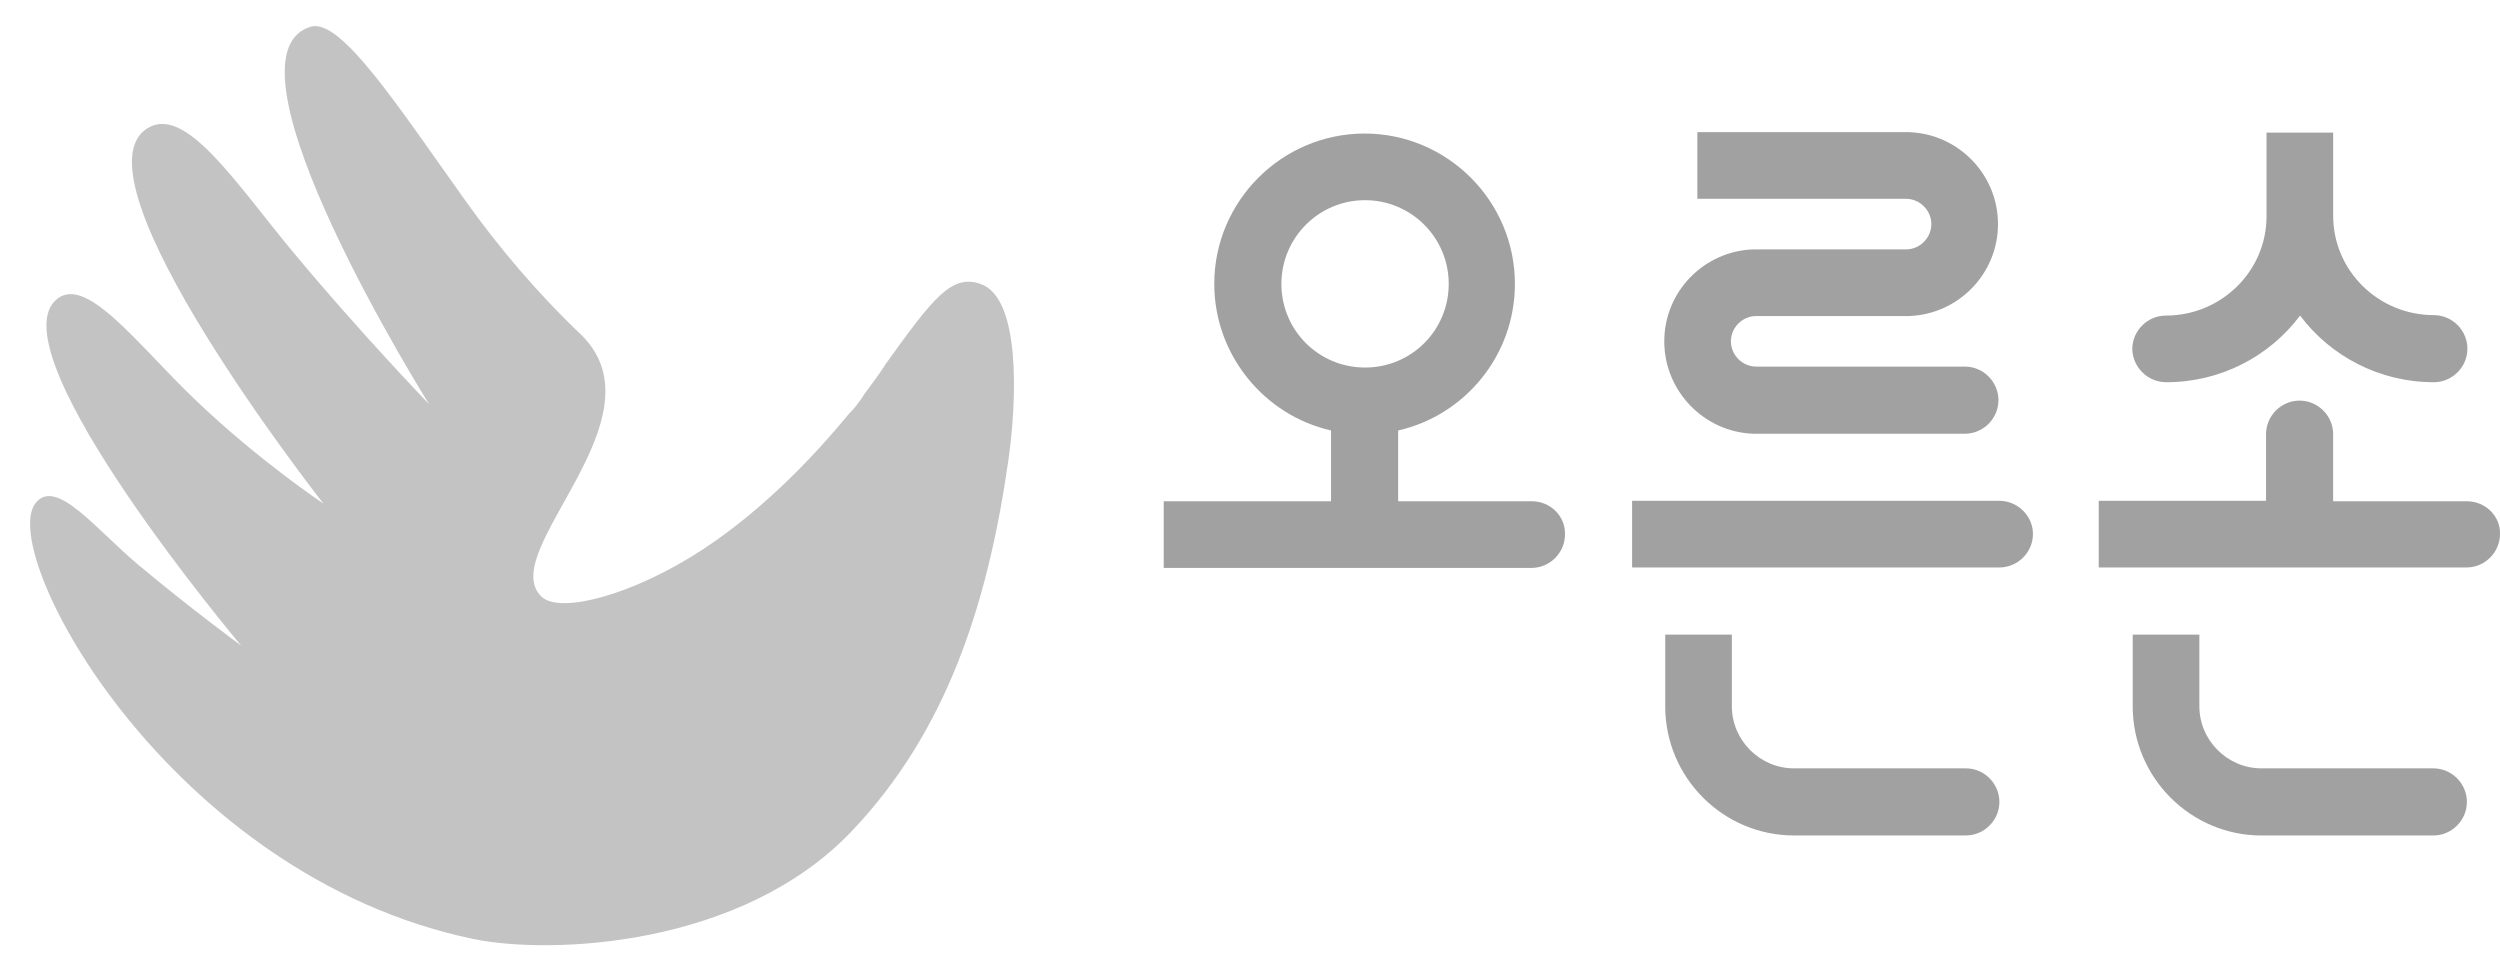
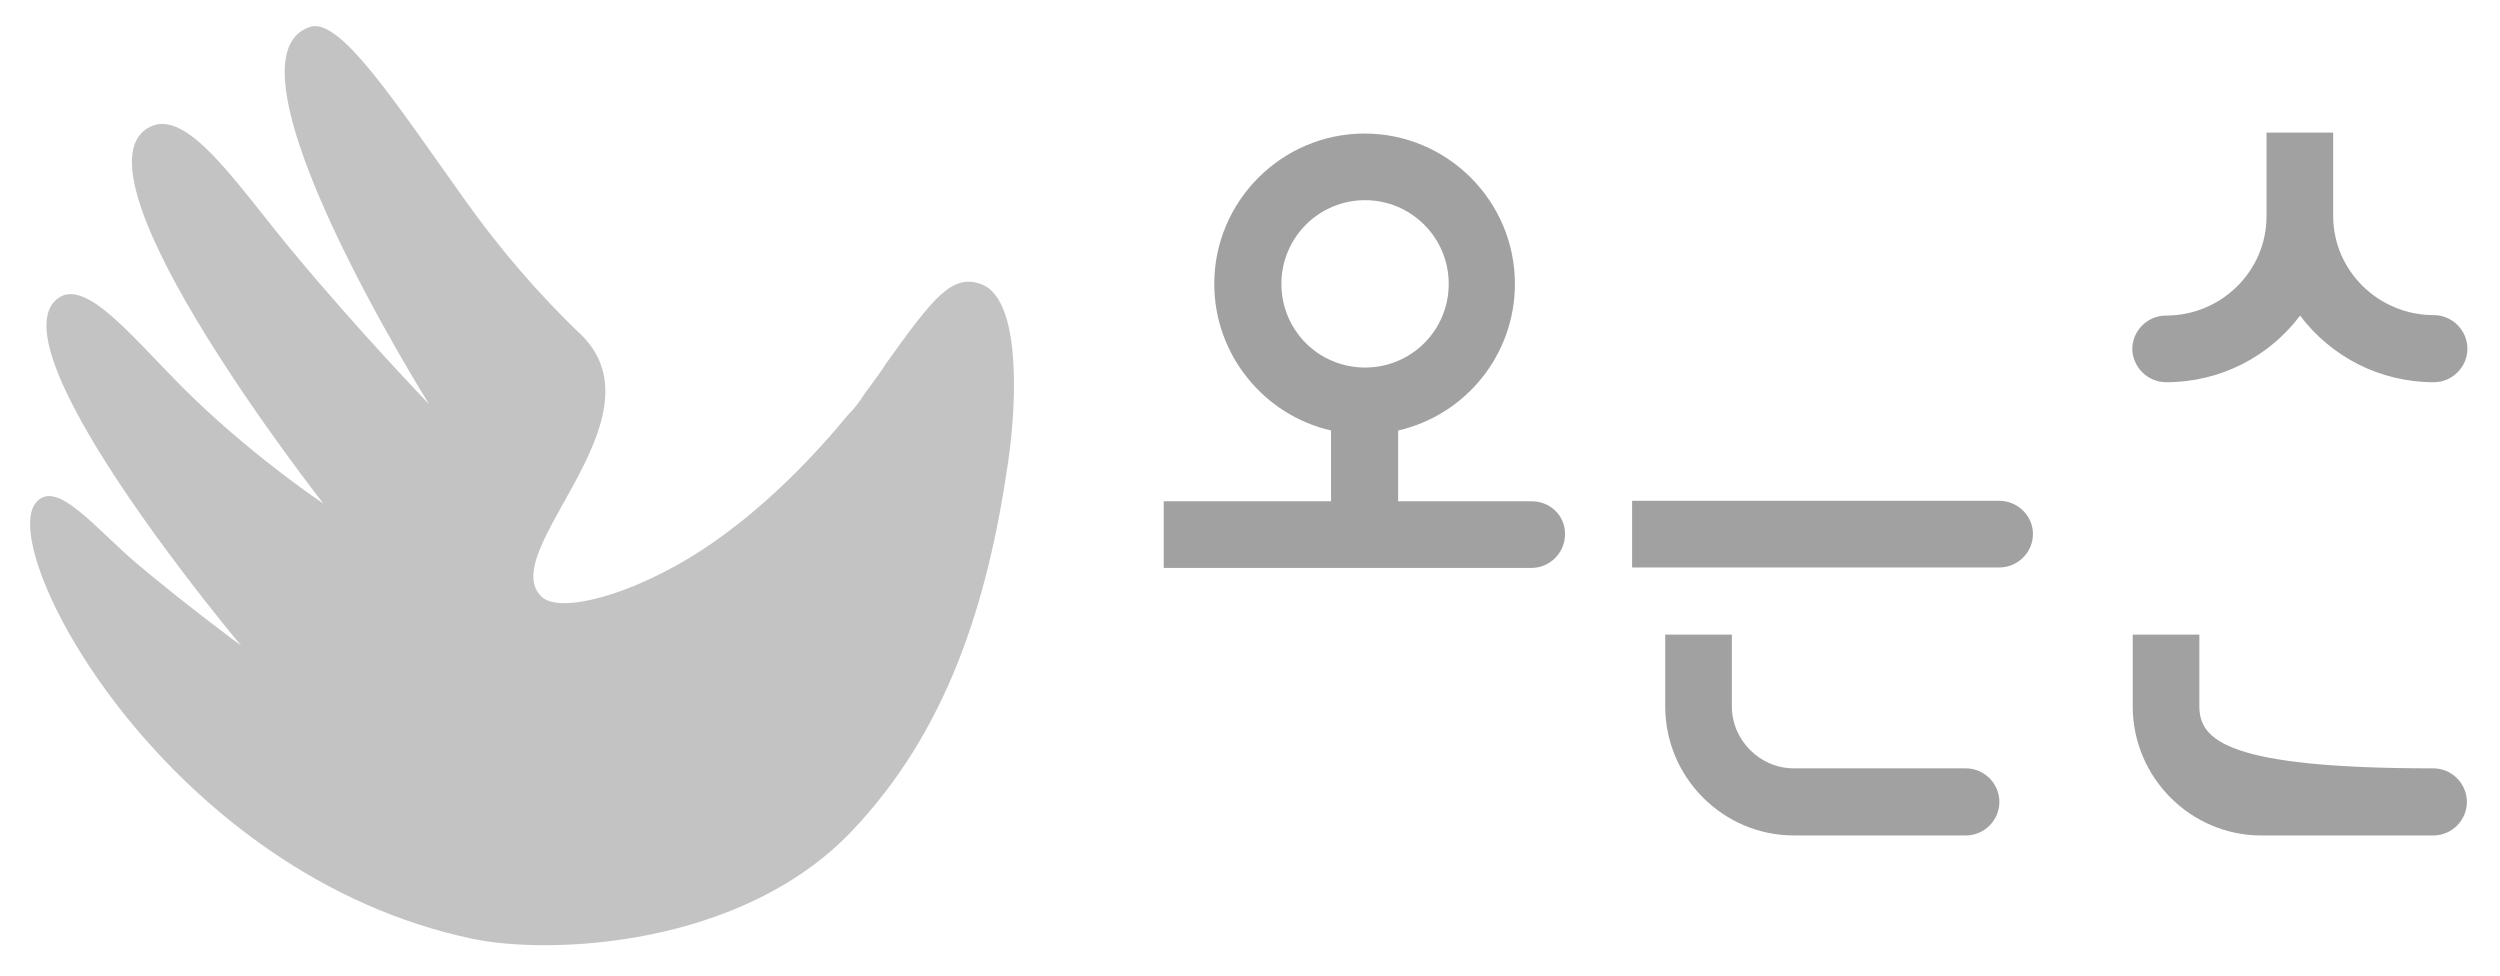
<svg xmlns="http://www.w3.org/2000/svg" width="82" height="32" viewBox="0 0 82 32" fill="none">
  <path d="M1.155 16.517C1.818 15.627 3.13 17.346 4.532 18.522C6.206 19.925 7.91 21.176 7.91 21.176C7.91 21.176 -0.051 11.723 1.803 9.868C2.768 8.903 4.502 11.3 6.417 13.125C8.498 15.115 10.608 16.517 10.608 16.517C10.608 16.517 2.18 5.797 4.849 4.199C6.1 3.445 7.744 6.023 9.628 8.285C11.769 10.863 14.076 13.26 14.076 13.26C14.076 13.26 6.96 1.922 10.171 0.882C11.151 0.55 13.006 3.415 15.222 6.521C16.353 8.119 17.695 9.687 19.082 10.999C21.841 13.758 16.217 18.13 17.77 19.578C18.373 20.136 20.74 19.533 23.047 18.025C25.113 16.668 26.786 14.859 27.842 13.577C27.962 13.456 28.068 13.336 28.174 13.185C28.249 13.095 28.309 12.989 28.369 12.899C28.792 12.341 29.033 11.979 29.033 11.964C30.631 9.732 31.219 8.994 32.154 9.31C33.481 9.747 33.36 13.11 33.074 15.1C32.395 19.849 31.038 23.995 27.947 27.252C24.314 31.082 18.026 31.323 15.509 30.795C5.558 28.715 -0.081 18.191 1.155 16.517Z" fill="#898989" fill-opacity="0.5" />
  <path d="M50.247 16.442H45.859V14.12C48.045 13.623 49.689 11.662 49.689 9.31C49.689 6.596 47.473 4.38 44.759 4.38C42.045 4.38 39.828 6.596 39.828 9.31C39.828 11.647 41.472 13.623 43.658 14.12V16.442H40.371H39.271H38.17V18.628H39.271H40.371H50.232C50.835 18.628 51.332 18.131 51.332 17.527C51.347 16.924 50.85 16.442 50.247 16.442ZM42.03 9.31C42.03 7.803 43.251 6.566 44.774 6.566C46.282 6.566 47.518 7.788 47.518 9.31C47.518 10.833 46.297 12.055 44.774 12.055C43.251 12.055 42.03 10.833 42.03 9.31Z" fill="#444444" fill-opacity="0.5" />
-   <path d="M57.498 14.226C57.528 14.226 57.573 14.226 57.603 14.226H64.448C65.052 14.226 65.549 13.728 65.549 13.125C65.549 12.522 65.052 12.024 64.448 12.024H57.603C57.151 12.024 56.774 11.647 56.774 11.195C56.774 10.743 57.151 10.366 57.603 10.366H62.519C62.564 10.366 62.594 10.366 62.624 10.366C64.237 10.306 65.534 8.979 65.534 7.35C65.534 5.722 64.237 4.395 62.624 4.335C62.594 4.335 62.549 4.335 62.519 4.335H57.875H56.774H55.673V6.521H56.774H57.875H62.519C62.971 6.521 63.348 6.898 63.348 7.35C63.348 7.803 62.971 8.18 62.519 8.18H57.603C57.558 8.18 57.528 8.18 57.498 8.18C55.885 8.24 54.588 9.567 54.588 11.195C54.588 12.823 55.885 14.165 57.498 14.226Z" fill="#444444" fill-opacity="0.5" />
  <path d="M65.58 16.427H54.634C54.619 16.427 54.604 16.427 54.589 16.427H53.533V18.613H55.719H65.58C66.183 18.613 66.681 18.116 66.681 17.513C66.681 16.925 66.183 16.427 65.58 16.427Z" fill="#444444" fill-opacity="0.5" />
  <path d="M64.48 25.202H58.841C57.725 25.202 56.805 24.282 56.805 23.167V23.016V21.915V20.815H54.619V21.915V23.016V23.167C54.619 25.504 56.519 27.403 58.841 27.403H64.48C65.083 27.403 65.58 26.906 65.58 26.303C65.58 25.7 65.083 25.202 64.48 25.202Z" fill="#444444" fill-opacity="0.5" />
-   <path d="M80.915 16.442H76.527V14.241C76.527 13.638 76.03 13.14 75.427 13.14C74.824 13.14 74.326 13.638 74.326 14.241V16.427H71.039H69.939H68.838V18.613H69.939H71.039H80.9C81.503 18.613 82 18.116 82 17.513C82.015 16.925 81.518 16.442 80.915 16.442Z" fill="#444444" fill-opacity="0.5" />
-   <path d="M79.814 25.202H74.175C73.059 25.202 72.139 24.282 72.139 23.167V23.016V21.915V20.815H69.953V21.915V23.016V23.167C69.953 25.504 71.853 27.404 74.175 27.404H79.814C80.417 27.404 80.914 26.906 80.914 26.303C80.914 25.7 80.417 25.202 79.814 25.202Z" fill="#444444" fill-opacity="0.5" />
+   <path d="M79.814 25.202C73.059 25.202 72.139 24.282 72.139 23.167V23.016V21.915V20.815H69.953V21.915V23.016V23.167C69.953 25.504 71.853 27.404 74.175 27.404H79.814C80.417 27.404 80.914 26.906 80.914 26.303C80.914 25.7 80.417 25.202 79.814 25.202Z" fill="#444444" fill-opacity="0.5" />
  <path d="M71.055 12.537C72.849 12.537 74.448 11.678 75.443 10.351C76.438 11.678 78.036 12.537 79.83 12.537C80.433 12.537 80.931 12.04 80.931 11.437C80.931 10.834 80.433 10.336 79.83 10.336C78.006 10.336 76.528 8.874 76.528 7.079V6.537V4.35H74.342V5.451V7.094C74.342 8.889 72.864 10.351 71.04 10.351C70.437 10.351 69.939 10.849 69.939 11.452C69.954 12.04 70.437 12.537 71.055 12.537Z" fill="#444444" fill-opacity="0.5" />
</svg>